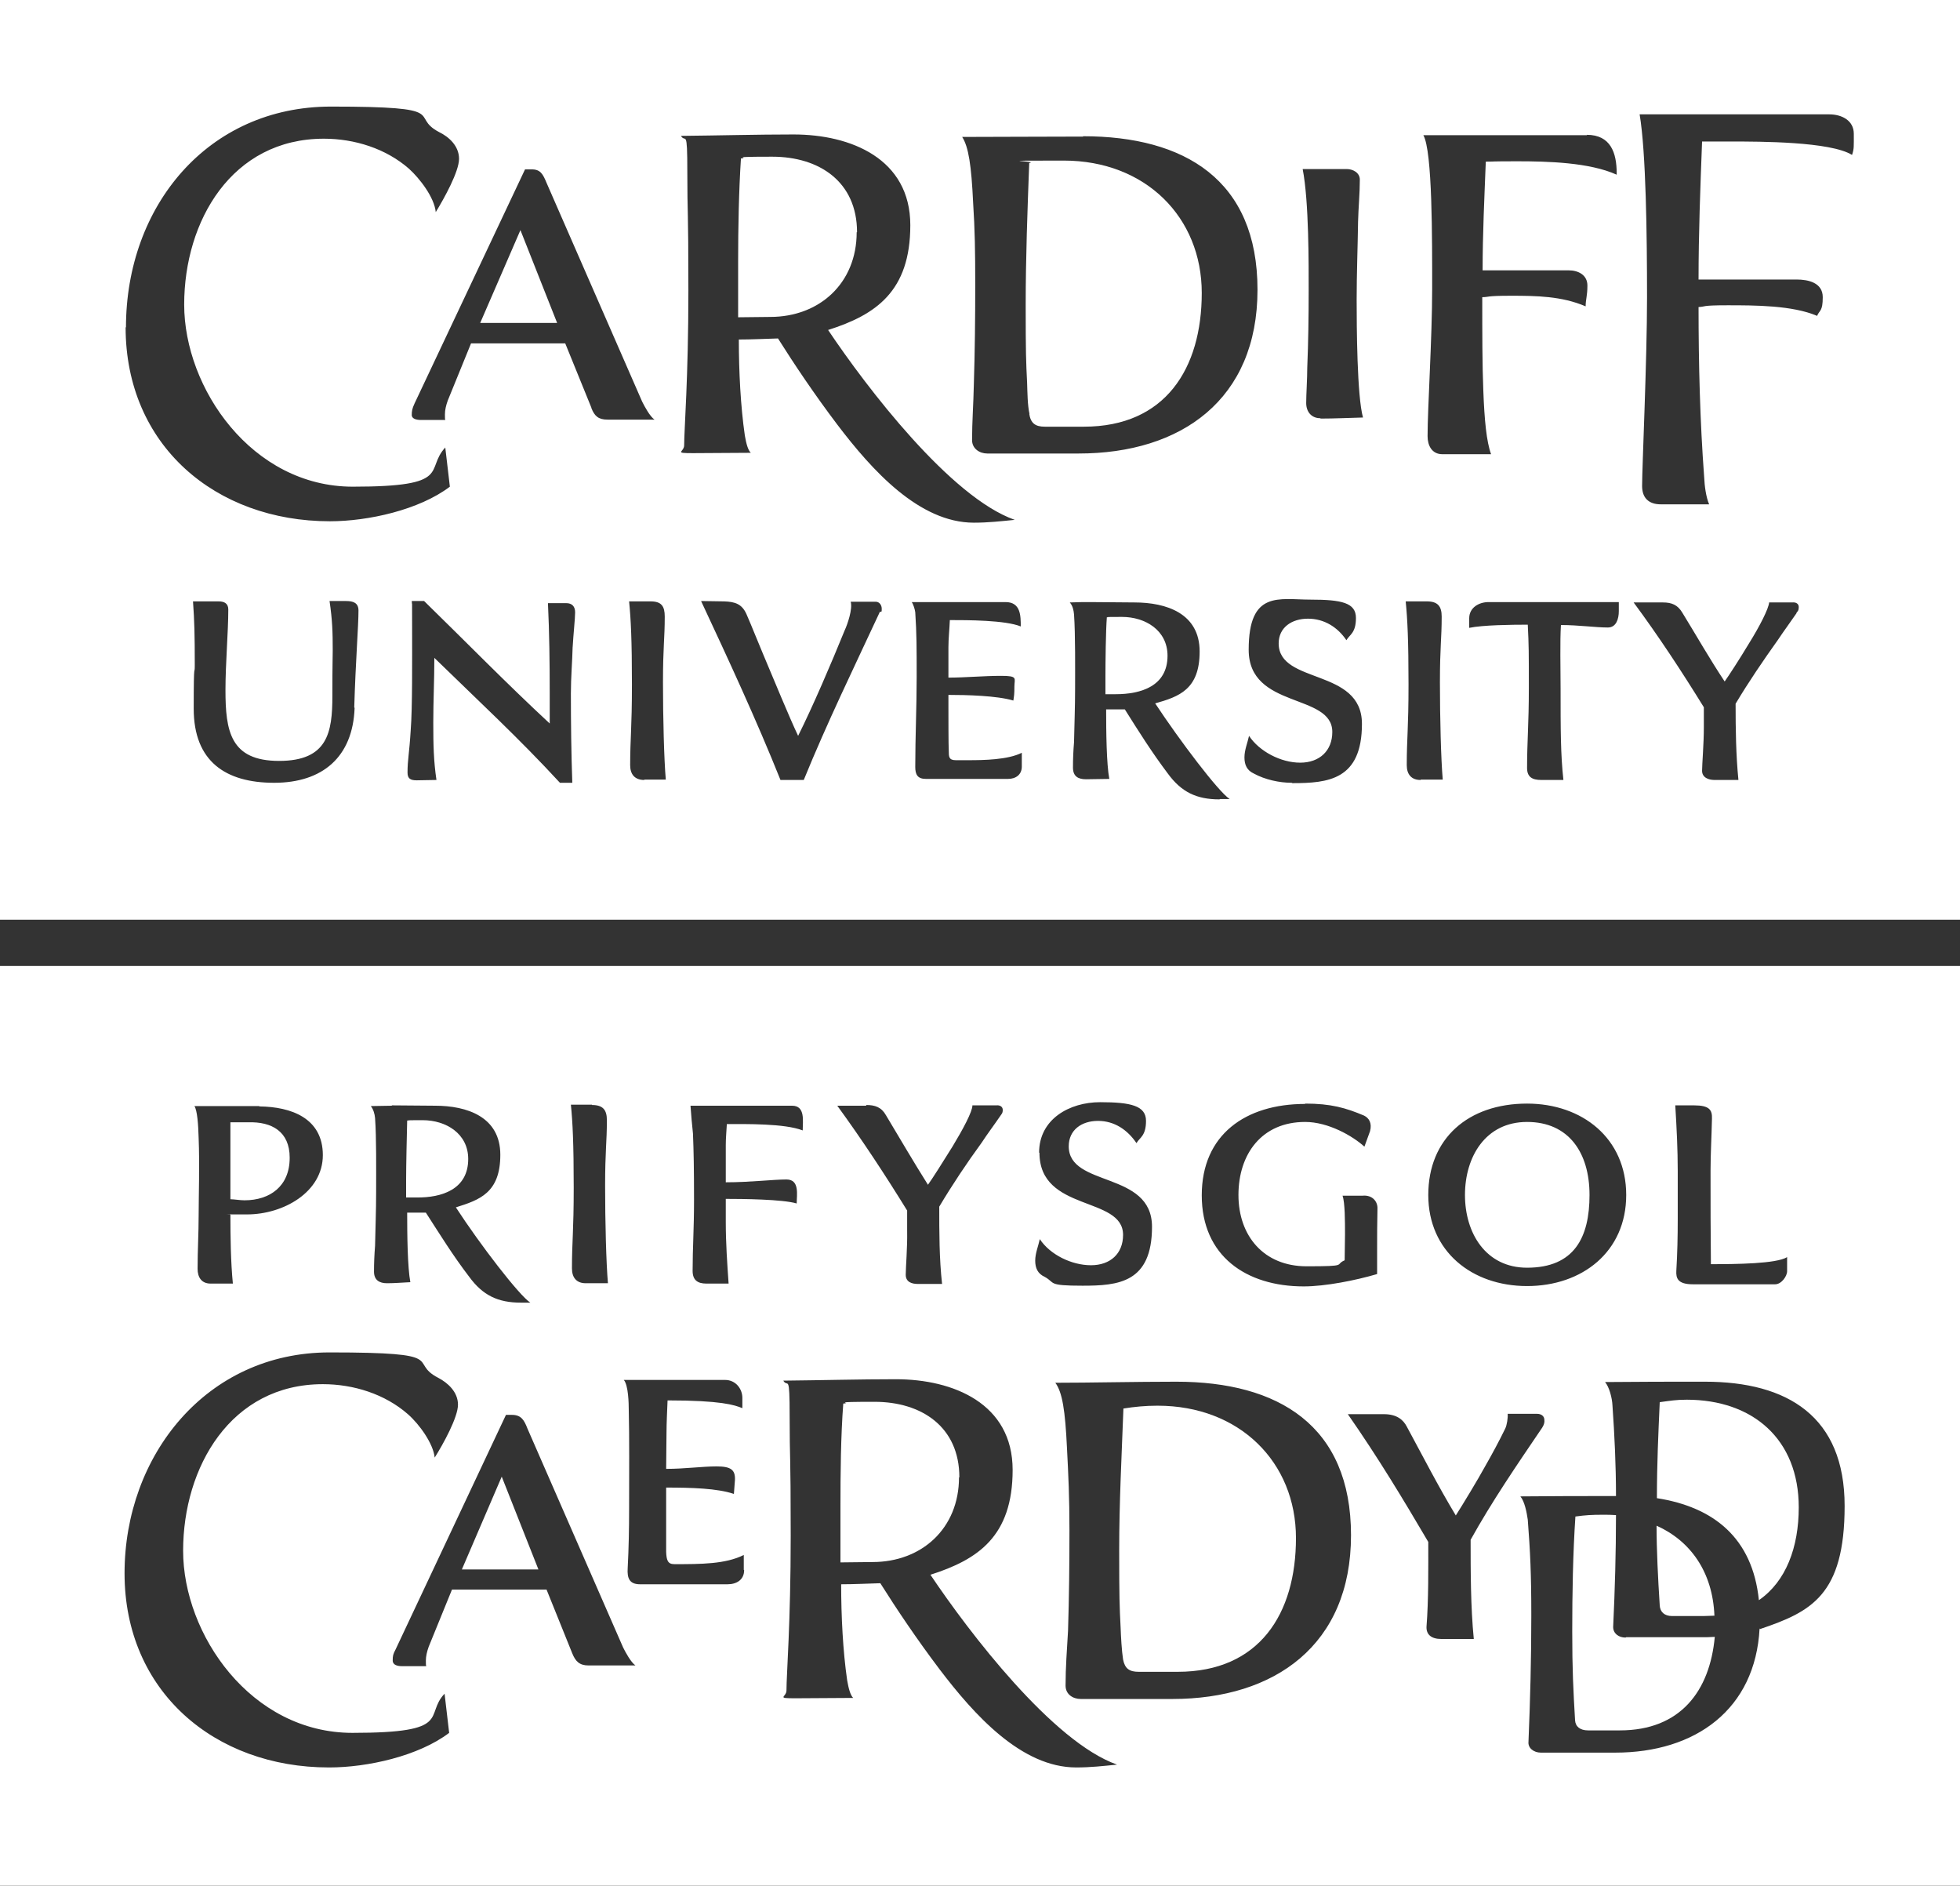
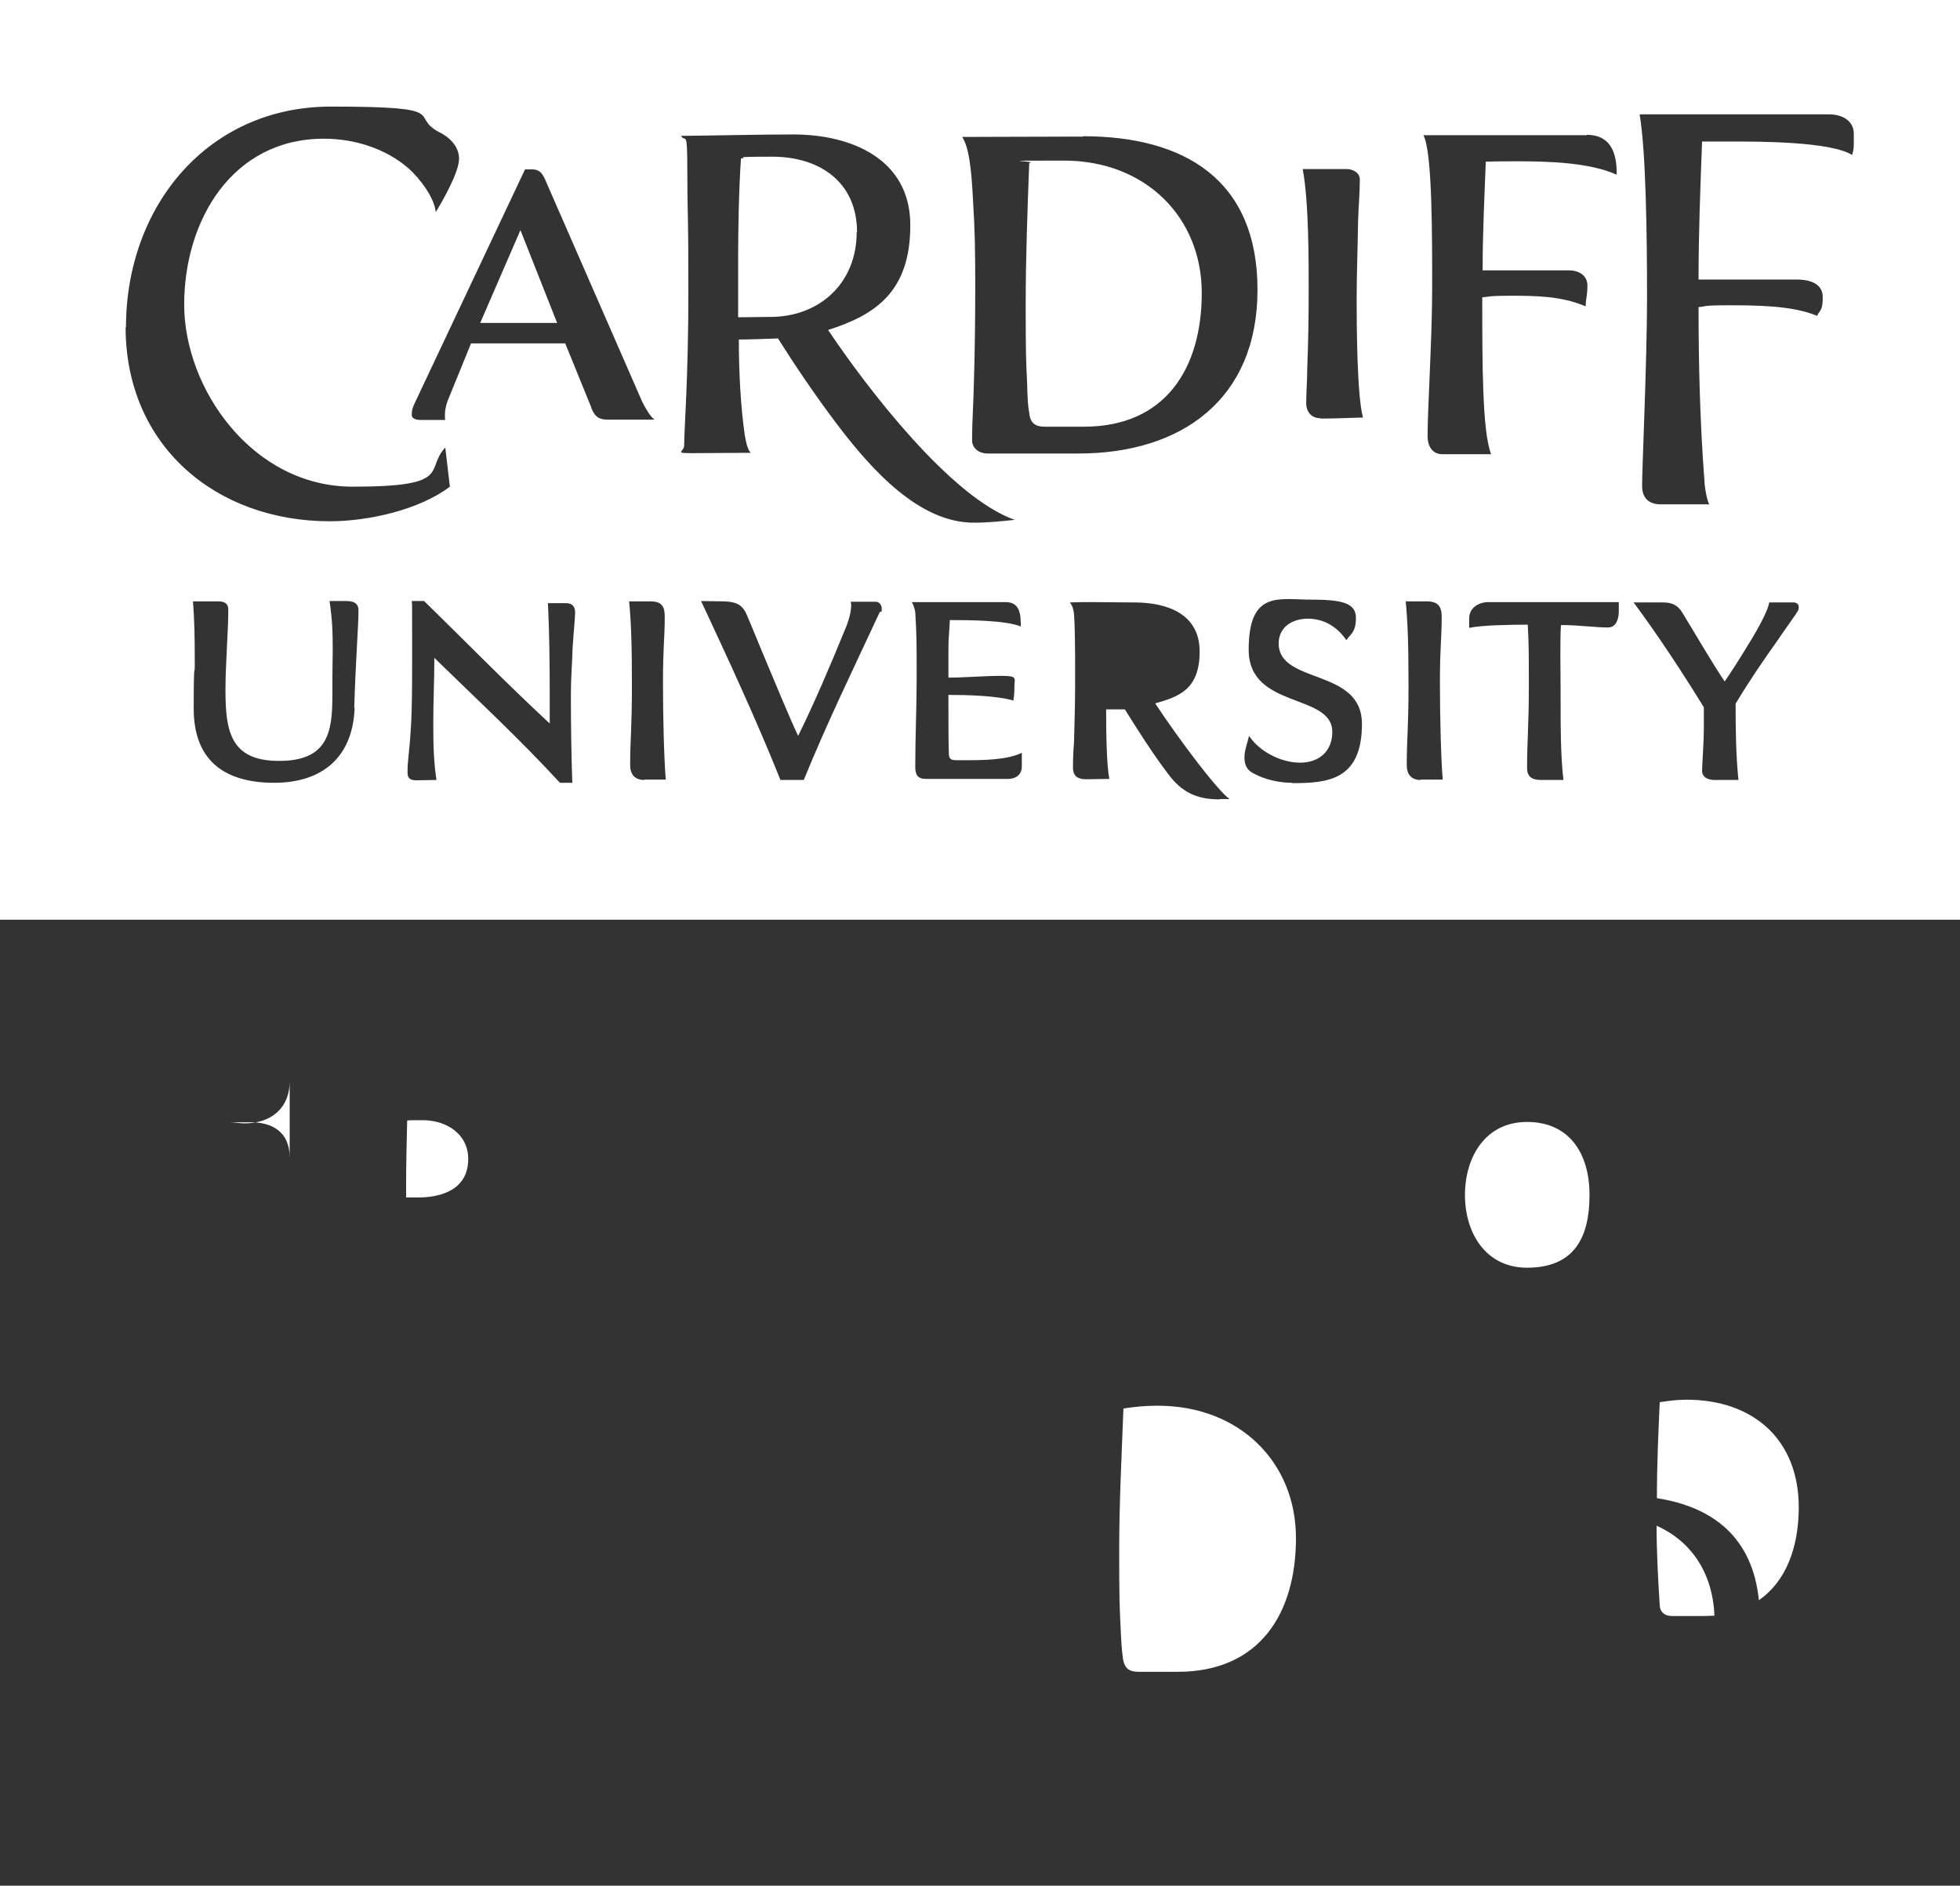
<svg xmlns="http://www.w3.org/2000/svg" id="Layer_1" version="1.1" viewBox="0 0 555.5 534.3">
  <rect x="0" y="0" width="555.5" height="534.3" fill="#333333" stroke="none" />
  <defs>
    <style> .st0 { fill: #fff; } </style>
  </defs>
  <g>
-     <path class="st0" d="M271.9,418.6c0-14.3-10.7-21.4-24-21.4s-6.1.3-8.9.5c-.7,9.1-.8,19.8-.8,29.2v15.8c3.1,0,6-.1,9.1-.1,13.9,0,24.5-9.5,24.5-24Z" />
    <path class="st0" d="M132.7,328.4c0-7.2-6.3-11-12.9-11s-2.9.1-4.4.1c-.1,3.9-.3,12.9-.3,16.7v5.1h2.9c7.2.1,14.7-2.3,14.7-10.9Z" />
-     <polygon class="st0" points="130.9 444.7 152.6 444.7 142.2 418.4 130.9 444.7" />
-     <path class="st0" d="M82.1,328c0-7.4-5.1-10.2-11.7-10h-5.1v21.8c1,0,2.7.3,4,.3,7.2,0,12.8-4,12.8-12Z" />
+     <path class="st0" d="M82.1,328c0-7.4-5.1-10.2-11.7-10h-5.1c1,0,2.7.3,4,.3,7.2,0,12.8-4,12.8-12Z" />
    <path class="st0" d="M432.8,359.2c13.4,0,17.7-8.6,17.7-20.6s-5.9-20.7-17.7-20.7-17.6,9.9-17.6,20.7,5.9,20.6,17.6,20.6Z" />
    <path class="st0" d="M328,398.3c-3.3,0-6.5.3-9.6.8-.5,13.3-1.2,26.7-1.2,40.1s.1,16,.4,21.9c.1,2.7.3,6.5.7,9.1.5,2.6,1.8,3.5,4.4,3.5h11.1c23.1,0,33.5-16.4,33.5-37.9s-16-37.5-39.2-37.5Z" />
    <path class="st0" d="M478.1,396.6c-3.1,0-4.7.3-7.7.7-.4,9-.8,17.5-.8,27.2,16,2.5,27.1,11.2,28.9,28.9,7.7-5.3,11.3-15,11.3-26.3,0-19.3-13-30.5-31.8-30.5Z" />
    <path class="st0" d="M469.5,432.2c0,7,.4,14.9.9,22.7.1,1.8,1.3,3,3.5,3h8.9c1,0,2.1-.1,3.1-.1-.5-12.4-6.8-21.2-16.4-25.5Z" />
-     <path class="st0" d="M0,273.7v260.6h555.5v-260.6H0ZM480.1,313.2c4.4,0,5.2,1.3,5.1,3.8-.1,4.9-.4,10-.4,14.7,0,8.7,0,18,.1,26.5,7,0,18.6-.1,21.6-2v4c0,1.4-1.6,3.7-3.4,3.7h-23.3c-4.4,0-4.8-1.8-4.7-3.8.3-5,.4-9.8.4-14.6v-13.7c0-6-.3-12.2-.7-18.6h5.2ZM432.8,312.7c15.6,0,28.1,9.8,28.1,25.9s-12.5,25.8-28.1,25.8-28-9.8-28-25.8,11.3-25.9,28-25.9ZM369.9,312.7c7.3,0,11.5,1.2,16.7,3.4,1.4.7,2.3,2.1,1.7,4.4l-1.6,4.4c-3.3-3-10.2-7-16.8-7-12.3,0-18.9,9.1-18.9,20.7s7.2,20.2,19.3,20.2,7.8-.4,10.8-1.7c0-2.5.1-4.9.1-7.4,0-3.5,0-9-.7-10.9h5.6c2.9-.3,4.4,1.7,4.3,3.7-.1,4.2-.1,7.8-.1,11.9v6.6c-6.1,1.8-14.7,3.5-20.8,3.5-16.3,0-28.9-8.6-28.9-25.8s12.4-25.9,29.3-25.9ZM294.5,326.6c0-9.5,8.6-14.3,17.3-14.3s13,1,13,5.3-1.8,4.7-2.7,6.3c-2.5-3.7-6.2-6.3-10.9-6.3s-8.3,2.6-8.3,7.2c0,11.7,23.6,6.9,23.6,22.8s-9.6,16.7-19.7,16.7-7.6-.8-10.7-2.5c-2-.9-2.7-2.5-2.7-4.6s.9-4.2,1.3-6.1c2.9,4.4,9,7.4,14.5,7.4s9.1-3.3,9.1-8.6c0-11.1-23.7-6.4-23.7-23.3ZM245.5,313.1c2.5,0,4.3.6,5.6,2.9,3.9,6.5,7.8,13.2,11.9,19.7,1.3-1.8,4.2-6.4,7-10.9,2.9-4.8,5.6-9.8,5.6-11.6h6.8c.9-.1,1.8.3,1.8,1.3s-.4,1.2-.7,1.7c-1.7,2.5-3.6,5-5.3,7.6-4.3,5.9-8.3,11.9-12,18.1,0,7.3,0,14.7.8,21.9h-6.9c-1.6,0-3.4-.5-3.4-2.6s.5-7.8.4-12.5v-5.7c-6.3-10.2-12.8-20.1-19.8-29.7h8.2ZM224.5,313.3c3.8,0,3,4.4,3,7-5.1-2-16.2-1.8-21.5-1.8-.1,2-.3,3.9-.3,5.9v10.6c6.9,0,13.4-.8,17.2-.8s2.9,4.4,2.9,6.8c-4-1.2-15.5-1.3-20.1-1.3v6.6c0,5.9.4,11.6.8,17.4h-6.3c-2.5,0-3.9-1-3.9-3.6,0-6.8.4-11.5.4-20.2s-.1-13.8-.3-18.7c-.3-2.7-.5-5.2-.7-7.9h28.7ZM167.8,313.1c3.1,0,4.2,1.4,4.2,4.3,0,6.3-.5,8.6-.5,18.6s.3,21.9.8,27.6h-6.3c-2.6,0-3.9-1.6-3.9-4.2,0-7.7.5-10.4.5-22.9s-.3-18.5-.8-23.5h6ZM111,313.2c4,0,8.2.1,12.3.1,9,0,18.5,3.1,18.5,13.9s-5.9,12.8-12.6,14.9c6.9,10.6,17.9,24.9,21.1,27h-2.7c-6.5,0-10.8-2.1-14.6-7.3-4.6-6-8.3-12-12.3-18.2h-5.3c0,6.3.1,15.5.9,19.7-2.2.1-4.4.3-6.6.3s-3.7-.9-3.7-3.3.1-4.8.3-7.3c.1-5,.3-10,.3-15,0-7,.1-15.6-.3-21.2-.1-1.2-.5-2.5-1.2-3.4,2,0,4-.1,6-.1ZM73.5,313.5c9,.1,18,3.3,18,13.8s-11.2,16.8-21.5,16.8-3.1,0-4.7-.1c0,6.5.1,13.6.7,19.7h-6.3c-2.6,0-3.7-1.8-3.7-4.2,0-5.1.3-10,.3-15.1s.3-14.6,0-21.9c-.1-3.9-.4-7.9-1.2-9.1h18.4ZM93.2,500.8c-32.4,0-57.9-21.6-57.9-55s23.2-62.6,58.1-62.6,21.9,2.6,30.8,7.2c2.7,1.4,5.6,4,5.6,7.6s-4.2,11.2-6.6,15c-.4-4-4.4-9.5-7.6-12.3-6.5-5.7-15.4-8.5-24.1-8.5-26.1,0-39.6,23.5-39.6,47.2s19.2,51.6,48,51.6,20.2-4.9,26.1-11.1l1.3,11.1c-8.7,6.6-23.2,9.8-34,9.8ZM166.8,471.9c-2.6,0-3.7-1.2-4.6-3.4l-7.3-18.1h-26.8l-6.6,16.2c-.5,1.4-.8,2.7-.8,3.9s0,1.2.1,1.6h-6.9c-1.2,0-2.6-.3-2.6-1.6s.1-1.8.8-3.1l31.3-66.5h1.7c2.7,0,3.5,1.6,4.4,3.9l27.1,62c.7,1.4,2.2,4.2,3.5,5.1h-13.3ZM210.9,444.9c0,2.7-2.1,4-4.7,4h-24.8c-3,0-3.7-1.7-3.5-4.6.3-5.7.4-11.3.4-16.8,0-9.4.1-20.3-.1-28,0-1.8-.1-7-1.4-8.5h28.7c3,0,4.9,2.5,4.9,5.1v2.9c-2.2-.9-6-2.2-21.2-2.2-.1,2.6-.3,6.5-.3,9.1s-.1,7.2-.1,10.3c5.3,0,10.2-.7,14.3-.7s5.3,1,5.2,3.8l-.3,4c-4.7-1.6-12.1-1.8-19.2-1.8v18.2c.1,2.3.4,3.5,2.3,3.5,7.6,0,14.5,0,19.7-2.6v4.2ZM305,500.8c-15.5,0-28.9-14.9-38.7-27.8-6.5-8.6-12.2-17.1-16.8-24.4-3.5.1-7.5.3-11.1.3,0,9.1.5,18.9,1.7,27.2.4,2.3.9,4.2,1.7,5-5.5,0-10.8.1-16.4.1s-2.5-.3-2.5-2.2c0-4.7,1.2-19,1.2-43.9s-.3-20.7-.3-33.6-.5-8.1-1.8-10.3c10.7-.1,21.4-.4,31.9-.4,16.3,0,33.1,6.9,33.1,25.7s-9.8,25.4-23.3,29.7c11,16.4,34.7,47.4,52.9,53.8-4,.4-7.5.8-11.6.8ZM332.4,481.4h-26.1c-2.2,0-4.3-1.3-4.3-3.8,0-5.2.4-10.3.7-15.5.3-9.5.4-19,.4-28.5s-.3-15.6-.7-23.3c-.5-10.6-1.3-15.8-3.3-18.5,10,0,22.7-.3,34.3-.3,28.9,0,49.5,12.4,49.5,43.5s-21.6,46.4-50.6,46.4ZM408.5,464.4c-2.9,0-4.3-1.3-4.2-3.5.6-7.6.5-16.8.5-24-7.3-12.4-14.1-23.7-22.8-36.2h10.2c3.7,0,5.5,1.6,6.5,3.5,4.6,8.5,8.9,16.9,13.9,25.2,2.1-3.3,6.1-9.9,8.3-13.9,2-3.5,4-7.2,5.7-10.7.5-1,.8-3.1.7-4.2h8.3c1.4,0,2.1.8,2.1,1.7.1.7-.1,1.4-.6,2.2-7.4,10.9-14.3,21-20.3,31.8,0,8.7,0,19,.9,28.1h-9.3ZM498.7,461.4c-1.2,22.9-18.1,35.2-40.9,35.2h-21.1c-2,0-3.7-1.3-3.5-3.1.5-11.9.8-23.8.8-35.7s-.3-18-1-27.2c-.3-2.1-.9-5.2-2.1-6.6,8.9-.1,18.2-.1,27.1-.1,0-8.7-.4-17.1-1-25.7-.1-2.1-.9-5.2-2.1-6.6,9.4-.1,19-.1,28.3-.1,23.5,0,39.6,9.9,39.6,35.2s-9.5,30-24,34.9Z" />
-     <path class="st0" d="M460.7,464c-2,0-3.5-1.2-3.5-3,.5-10.6.8-21.1.8-31.7-1.2-.1-2.5-.1-3.8-.1-3,0-4.8.1-7.7.5-.7,10.3-.9,21.8-.9,32.6s.3,16.6.8,25.1c.1,1.8,1.4,2.9,3.7,2.9h9c17.2,0,25.5-11.2,26.9-26.5-1.3.1-2.7.1-4,.1h-21.1Z" />
  </g>
  <g>
    <path class="st0" d="M242.9,65.8c0-14.3-10.7-21.4-24-21.4s-6.1.3-8.9.5c-.6,9.1-.8,19.8-.8,29.2v15.8c3.1,0,6-.1,9.1-.1,13.9,0,24.5-9.5,24.5-24Z" />
-     <path class="st0" d="M330.9,185.8c0-7.2-6.3-11-12.9-11s-2.9.1-4.3.1c-.3,3.8-.4,12.9-.4,16.7v5.1h2.9c7.2,0,14.7-2.3,14.7-10.9Z" />
    <polygon class="st0" points="136.1 91.5 157.9 91.5 147.5 65.2 136.1 91.5" />
    <path class="st0" d="M291.7,117.2c.4,2.7,1.7,3.7,4.4,3.7h11.1c23.1,0,33.4-16.5,33.4-37.9s-15.9-37.5-39.1-37.5-6.5.1-9.8.7c-.5,13.4-1,26.8-1,40.3s.1,16,.4,21.9c.1,2.7.1,6.4.7,9Z" />
    <path class="st0" d="M0,0v260.6h555.5V0H0ZM449.7,38.2c6.8,0,8.5,5.1,8.5,10.9v.4c-7.7-3.5-19.7-3.8-28.1-3.8s-6,.1-9,.1c-.4,10.3-.9,20.5-.9,30.8h24.4c2.7,0,5.3,1.3,5.3,4.3s-.5,3.9-.5,5.9c-6.8-2.9-13.9-3-21.2-3s-6.1.4-8.1.4c0,10.2,0,19.2.3,26.5.3,8.2.9,14.5,2.2,18h-13.8c-3,0-4.2-2.5-4.2-5.1,0-8,1.3-27.9,1.3-41.8s.1-39-2.5-43.5h46.4ZM306.9,38.6c28.9,0,49.5,12.4,49.5,43.5s-21.6,46.4-50.7,46.4h-25.9c-2.2,0-4.3-1.4-4.3-3.8,0-5.2.4-10.4.5-15.6.3-9.5.4-18.9.4-28.4s-.1-15.6-.6-23.3c-.5-10.6-1.3-15.8-3.1-18.6,9.9,0,22.5-.1,34.3-.1ZM35.7,92.8c0-34.4,23.2-62.6,58.1-62.6s21.9,2.6,30.6,7.2c2.9,1.4,5.7,4,5.7,7.6s-4.2,11.2-6.6,15.1c-.4-4.2-4.6-9.6-7.6-12.3-6.5-5.7-15.4-8.5-24.1-8.5-26.1,0-39.6,23.3-39.6,47s19.2,51.6,47.8,51.6,20.3-4.8,26.2-11.1l1.3,11.1c-8.7,6.6-23.2,9.8-34,9.8-32.4,0-57.9-21.5-57.9-55ZM100.5,200.6c-.5,13.9-9.1,21.2-22.8,21.2s-22.8-6-22.8-21,.3-8.7.3-12.4c0-8.7-.1-12.4-.5-18h7.3c1.7,0,2.7.7,2.7,2.3,0,6.4-.8,15.3-.8,22.8,0,11.7,1.4,20.1,15.2,20.1s15.1-8.1,15.1-18.4.1-9.8.1-12.8c0-5.3-.1-8.7-.9-14.1h4.7c2,0,3.5.5,3.5,2.7,0,4.4-.8,14.1-1.2,27.4ZM162.3,183.2c-.1,4.3-.5,8.6-.5,13.3,0,8.3.1,16.8.4,25.3h-3.5c-11.5-12.5-23.5-23.6-35.6-35.4,0,6.3-.3,12.1-.3,18.4s.1,10.8.9,16.2c-2,0-3.8.1-5.6.1s-2.6-.5-2.6-2.2c0-3.7.5-5.3.9-12,.5-6.3.4-19.6.4-29.3s0-5-.1-7.3h3.5c12,11.7,23.3,23.3,35.6,34.7v-8.7c0-8.5-.1-16.9-.5-25.4h5.2c1.6,0,2.5.9,2.5,2.6s-.5,6.3-.7,9.9ZM167.6,115.5l-7.4-18.2h-26.7l-6.6,16.2c-.5,1.4-.8,2.7-.8,3.9s0,1.2.1,1.6h-6.9c-1.2,0-2.6-.3-2.6-1.4s.1-1.8.8-3.3l31.3-66.3h1.7c2.7-.1,3.4,1.4,4.4,3.8l27.1,62c.7,1.4,2.2,4.2,3.5,5.1h-13.3c-2.6,0-3.7-1-4.6-3.3ZM182.6,221c-2.7,0-4-1.6-4-4.2,0-7.6.5-10.4.5-22.9s-.3-18.5-.8-23.5h6.1c3.1,0,4,1.4,4,4.3,0,6.3-.5,8.6-.5,18.6s.3,21.9.8,27.6h-6.1ZM193.9,126.3c0-4.7,1.2-19,1.2-43.9s-.3-20.7-.3-33.6-.5-8.1-1.8-10.3c10.7-.1,21.4-.4,31.9-.4,16.3,0,33.1,6.9,33.1,25.7s-9.8,25.4-23.3,29.7c11,16.4,34.7,47.4,52.9,53.8-4,.4-7.5.8-11.6.8-15.5,0-28.9-14.9-38.7-27.8-6.5-8.6-12.2-17.1-16.8-24.4-3.5.1-7.5.3-11.1.3,0,9.1.5,18.9,1.7,27.2.4,2.3.9,4.2,1.7,4.9-5.5,0-10.8.1-16.4.1s-2.5-.3-2.5-2.2ZM249.4,173.3c-7.4,15.9-15,31.5-21.6,47.7h-6.6c-6.9-17.2-14.7-34-22.5-50.7,2.1,0,4.5.1,6.5.1,3.1.1,5.1.7,6.4,3.7,1.7,3.9,3,7.3,4.7,11.3,3.3,7.8,7.3,17.6,9.9,23.1,4.1-8.2,9.3-20.3,13.2-29.9.8-1.7,2.3-6.1,1.7-8.1h7.1c1,0,1.7.9,1.7,2s-.1.7-.3.9ZM289.6,217.2c0,2.3-1.7,3.5-3.9,3.5h-23.3c-2.4,0-3-1.3-3-3.4,0-8.5.4-16.9.4-25.4s0-12.3-.4-18.4c-.1-.8-.5-2.2-1-2.9h26.6c4.3,0,4.3,3.9,4.3,6.9-4.4-1.8-15.2-1.8-20.1-1.8-.1,2.6-.4,5.2-.4,7.7v8.6c4.8,0,10-.5,14.9-.5s3.8.7,3.8,3-.1,2.7-.3,4c-4.7-1.4-13.3-1.6-18.4-1.6v3.9c0,1.3,0,10.6.1,11.9,0,1.7,0,2.7,2,2.7h3.5c4.4,0,11.2-.1,15.2-2.1v3.8ZM345.6,226.5c-6.5,0-10.8-2.1-14.6-7.3-4.6-6.1-8.3-12-12.2-18.2h-5.3c0,6.3.1,15.5.9,19.7-2.2,0-4.4.1-6.6.1s-3.7-.8-3.7-3.3.1-4.8.3-7.2c.1-4.9.3-10,.3-15.1s.1-15.5-.3-21.1c-.1-1.2-.4-2.5-1.2-3.4,2.1-.1,4-.1,6-.1,4.2,0,8.2.1,12.3.1,9.1,0,18.5,3.1,18.5,13.9s-5.9,12.8-12.6,14.7c7,10.6,17.9,25,21.1,27.1h-2.7ZM366.1,221.8c-3.5,0-7.6-.9-10.7-2.6-2-.9-2.7-2.5-2.7-4.6s.9-4.2,1.3-6.1c2.9,4.4,9,7.6,14.5,7.6s9.1-3.4,9.1-8.7c0-11.1-23.7-6.4-23.7-23.3s8.6-14.2,17.5-14.2,12.9.9,12.9,5.2-1.8,4.7-2.7,6.3c-2.5-3.7-6.3-6.1-10.9-6.1s-8.3,2.5-8.3,7c0,11.7,23.6,6.9,23.6,22.8s-9.6,16.8-19.7,16.8ZM374.2,118.5c-2.5,0-4-1.8-4-4.3s.3-6.8.3-10c.3-7.3.4-14.6.4-21.8s.1-25.3-1.7-34.5h12.5c1.7,0,3.7,1,3.7,3,0,3.9-.4,7.9-.5,11.9-.1,7.3-.4,14.7-.4,22.1s.1,27.4,1.8,33.4c-4,.1-8,.3-12,.3ZM402.6,221c-2.6,0-3.9-1.6-3.9-4.2,0-7.6.5-10.4.5-22.9s-.3-18.5-.8-23.5h6c3.1,0,4.2,1.4,4.2,4.3,0,6.3-.5,8.6-.5,18.6s.3,21.9.8,27.6h-6.2ZM458.8,173.2c0,2.1-.7,4.6-3.1,4.6-3.5,0-8.3-.7-13.3-.7-.3,4.4-.1,12.3-.1,18.2,0,11.3,0,18.5.8,25.7h-6.3c-2.5,0-4-.8-4-3.4,0-7.6.5-12.4.5-22.7s0-11.9-.3-17.9c-4.6,0-12.8.1-16.6.9v-2.7c0-3,2.7-4.6,5.5-4.6h36.9v2.5ZM509.2,173.7c-1.7,2.5-3.5,4.9-5.3,7.6-4.2,5.9-8.3,11.9-12,18.1,0,7.3.1,14.5.8,21.6h-6.8c-1.7,0-3.5-.7-3.5-2.6s.5-7.6.5-12.4v-5.6c-6.3-10.2-12.8-20.1-19.9-29.7h8.3c2.5,0,4.2.7,5.5,2.9,4,6.5,7.8,13.2,12,19.5,1.2-1.7,4.2-6.3,6.9-10.8,3-4.8,5.6-9.9,5.7-11.6h6.6c.9-.1,1.8.3,1.8,1.3s-.3,1.2-.7,1.7ZM524.9,43.9c-6.1-3.8-26.2-3.8-33.9-3.8h-8.6c-.5,13-1,26.1-1,39.1h27.8c3.3,0,7.4.9,7.4,5s-.9,3.6-1.6,5.3c-7-3-17.7-3-25.4-3s-6,.4-8.2.5c0,16,.4,32.3,1.6,48.3.1,2.3.5,5.5,1.4,7.6h-13.7c-3.4,0-5.3-1.8-5.3-5.2,0-5.3,1.4-35.6,1.4-53.4s-.3-41.3-2.1-51.9h53.7c3.7,0,7,1.8,7,5.5s.1,4.2-.5,6Z" />
  </g>
</svg>